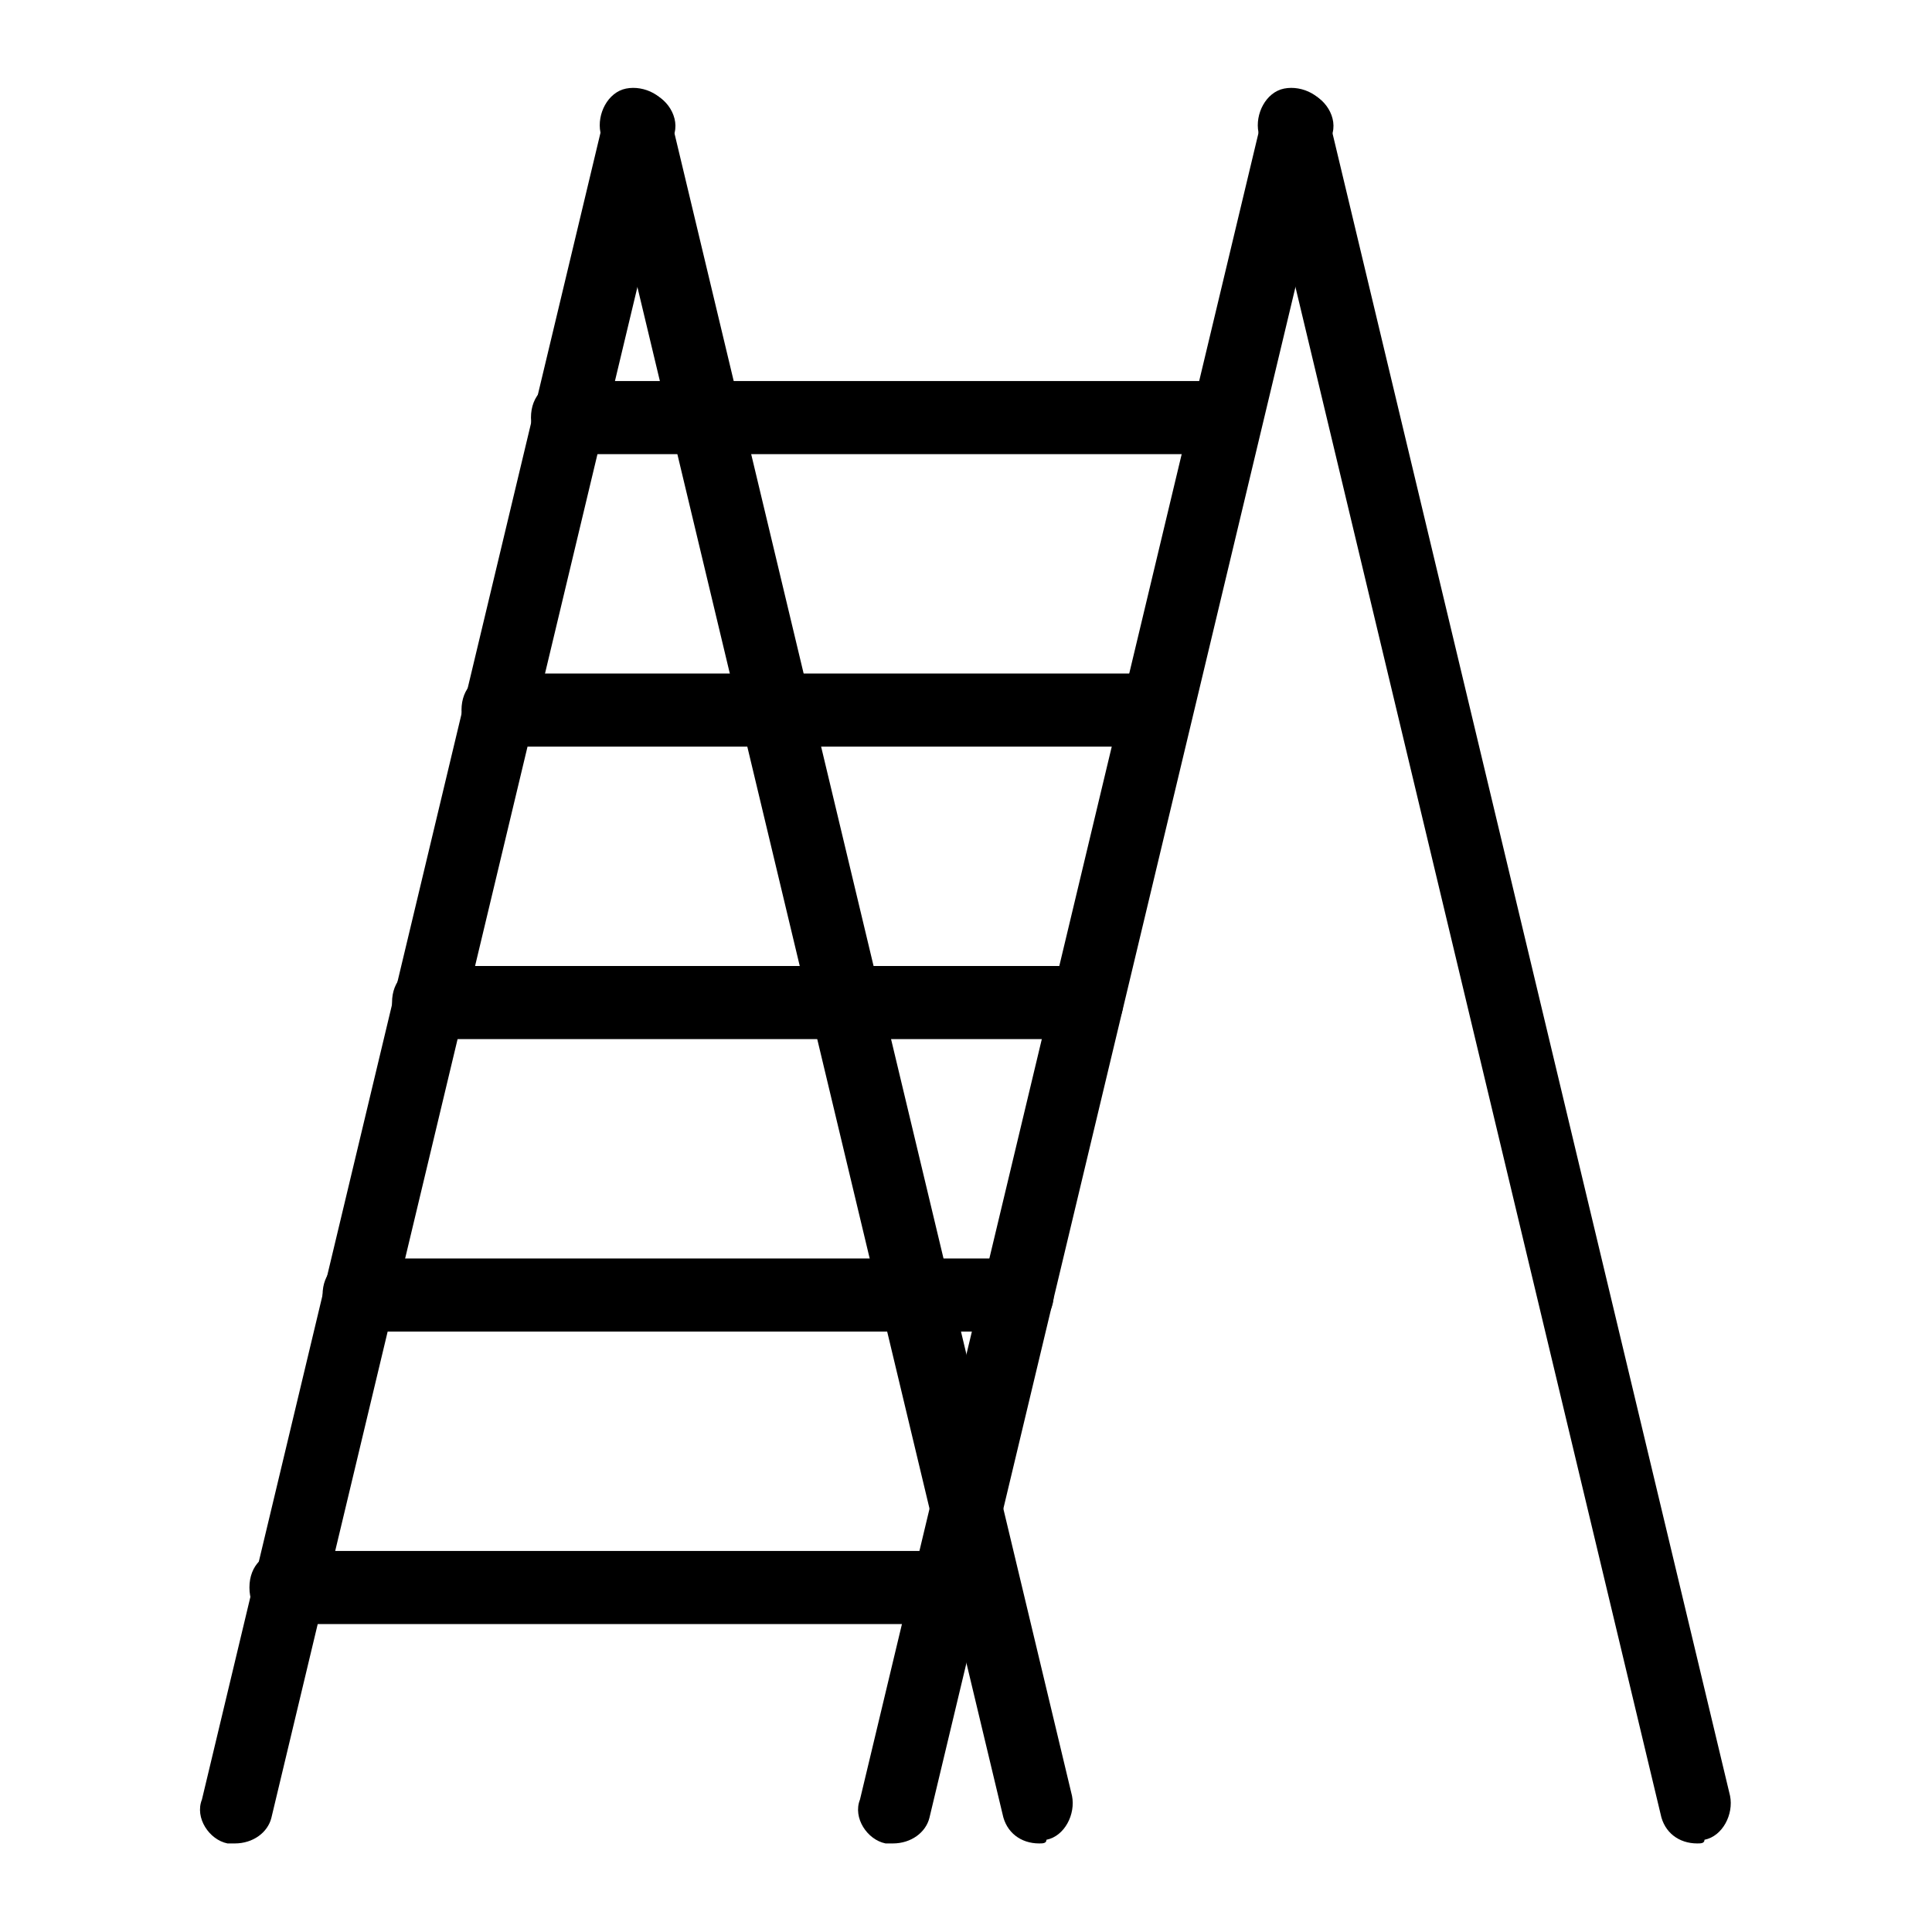
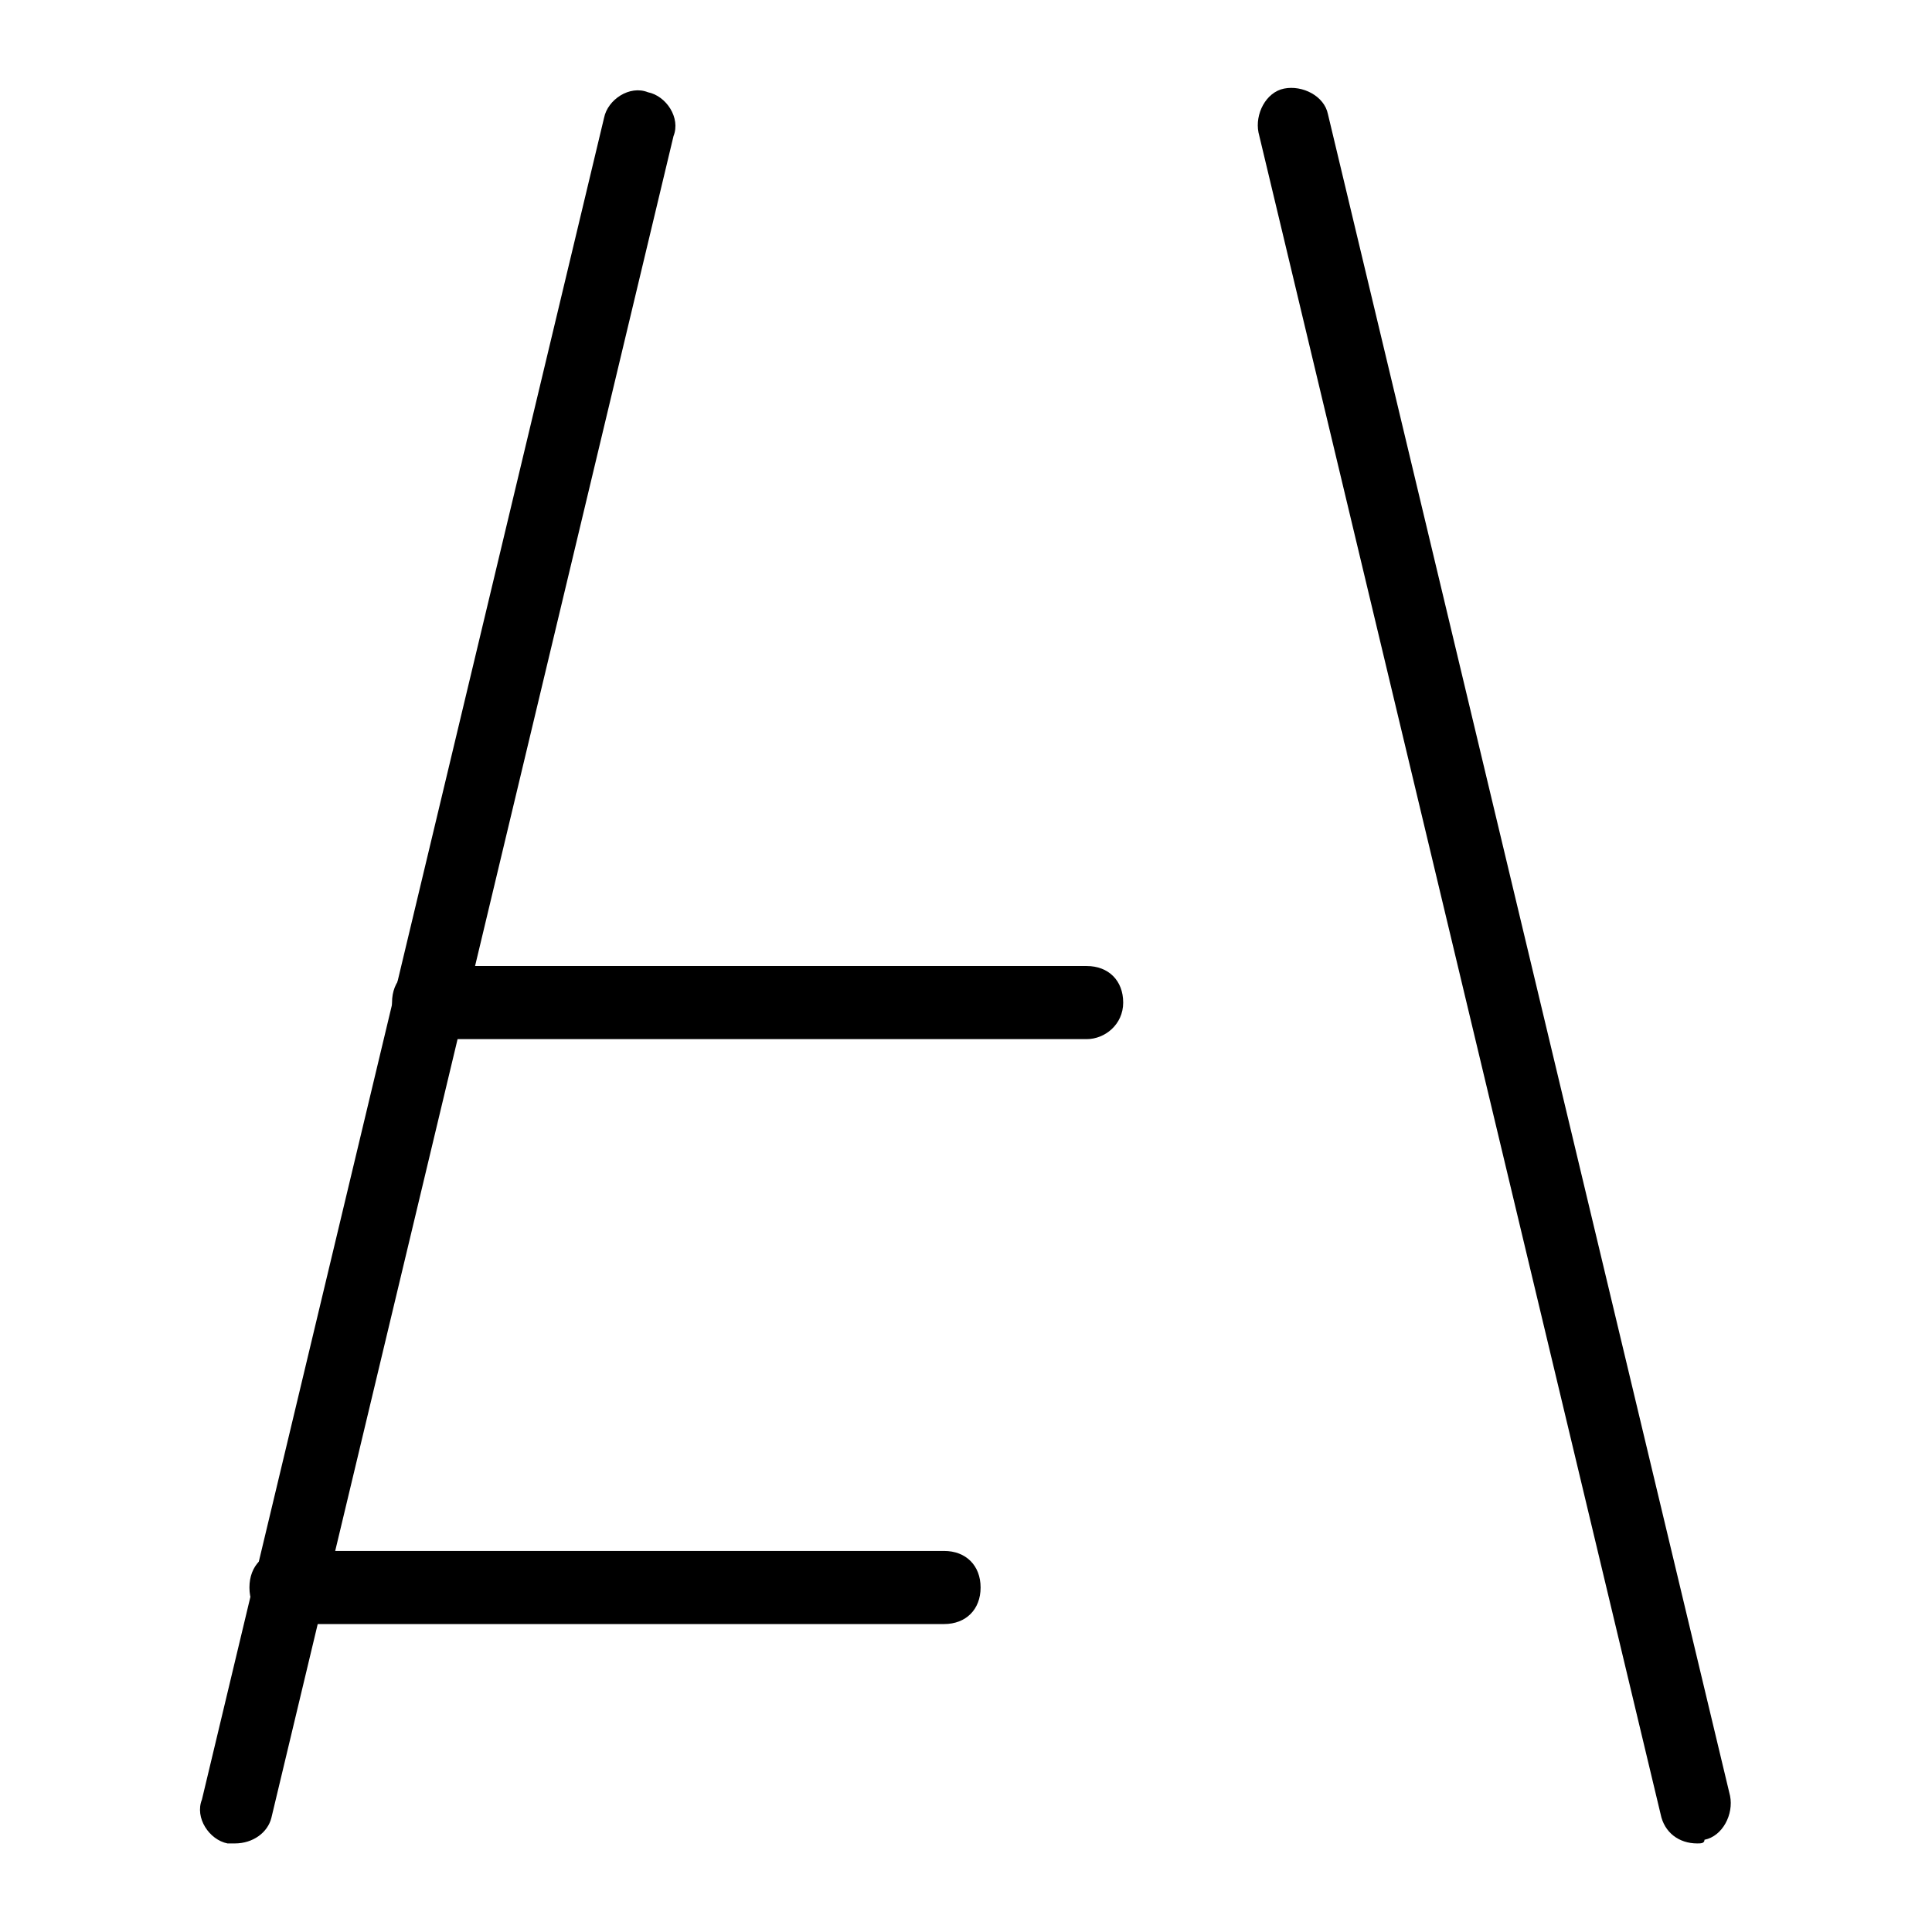
<svg xmlns="http://www.w3.org/2000/svg" fill="#000000" width="800px" height="800px" version="1.1" viewBox="144 144 512 512">
  <g>
-     <path d="m380.62 632.53h-1.938c-4.844-0.969-8.719-6.781-6.781-11.625l106.57-445.68c0.969-4.844 6.781-8.719 11.625-6.781 4.844 0.969 8.719 6.781 6.781 11.625l-106.57 445.68c-0.969 3.875-4.844 6.781-9.688 6.781z" />
    <path d="m206.23 632.53h-1.938c-4.844-0.969-8.719-6.781-6.781-11.625l106.57-445.68c0.969-4.844 6.781-8.719 11.625-6.781 4.844 0.969 8.719 6.781 6.781 11.625l-106.57 445.68c-0.969 3.875-4.844 6.781-9.688 6.781z" />
-     <path d="m419.38 632.53c-4.844 0-8.719-2.906-9.688-7.75l-106.57-445.68c-0.969-4.844 1.938-10.656 6.781-11.625s10.656 1.938 11.625 6.781l106.57 445.68c0.969 4.844-1.938 10.656-6.781 11.625 0 0.969-0.969 0.969-1.938 0.969z" />
    <path d="m593.77 632.53c-4.844 0-8.719-2.906-9.688-7.75l-106.57-445.68c-0.969-4.844 1.938-10.656 6.781-11.625s10.656 1.938 11.625 6.781l106.57 445.68c0.969 4.844-1.938 10.656-6.781 11.625 0.004 0.969-0.965 0.969-1.938 0.969z" />
    <path d="m394.18 574.39h-174.39c-5.812 0-9.688-3.875-9.688-9.688s3.875-9.688 9.688-9.688h174.39c5.812 0 9.688 3.875 9.688 9.688 0.004 5.812-3.871 9.688-9.688 9.688z" />
-     <path d="m413.56 496.89h-174.39c-5.812 0-9.688-3.875-9.688-9.688s3.875-9.688 9.688-9.688h174.39c5.812 0 9.688 3.875 9.688 9.688 0 5.809-4.844 9.688-9.688 9.688z" />
    <path d="m431.97 419.38h-174.39c-5.812 0-9.688-3.875-9.688-9.688s3.875-9.688 9.688-9.688h174.39c5.812 0 9.688 3.875 9.688 9.688s-4.844 9.688-9.688 9.688z" />
-     <path d="m450.38 341.87h-174.39c-5.812 0-9.688-3.875-9.688-9.688s3.875-9.688 9.688-9.688h174.39c5.812 0 9.688 3.875 9.688 9.688s-4.844 9.688-9.688 9.688z" />
-     <path d="m468.79 264.36h-174.39c-5.812 0-9.688-3.875-9.688-9.688s3.875-9.688 9.688-9.688h174.39c5.812 0 9.688 3.875 9.688 9.688 0 5.809-4.844 9.688-9.688 9.688z" />
  </g>
</svg>